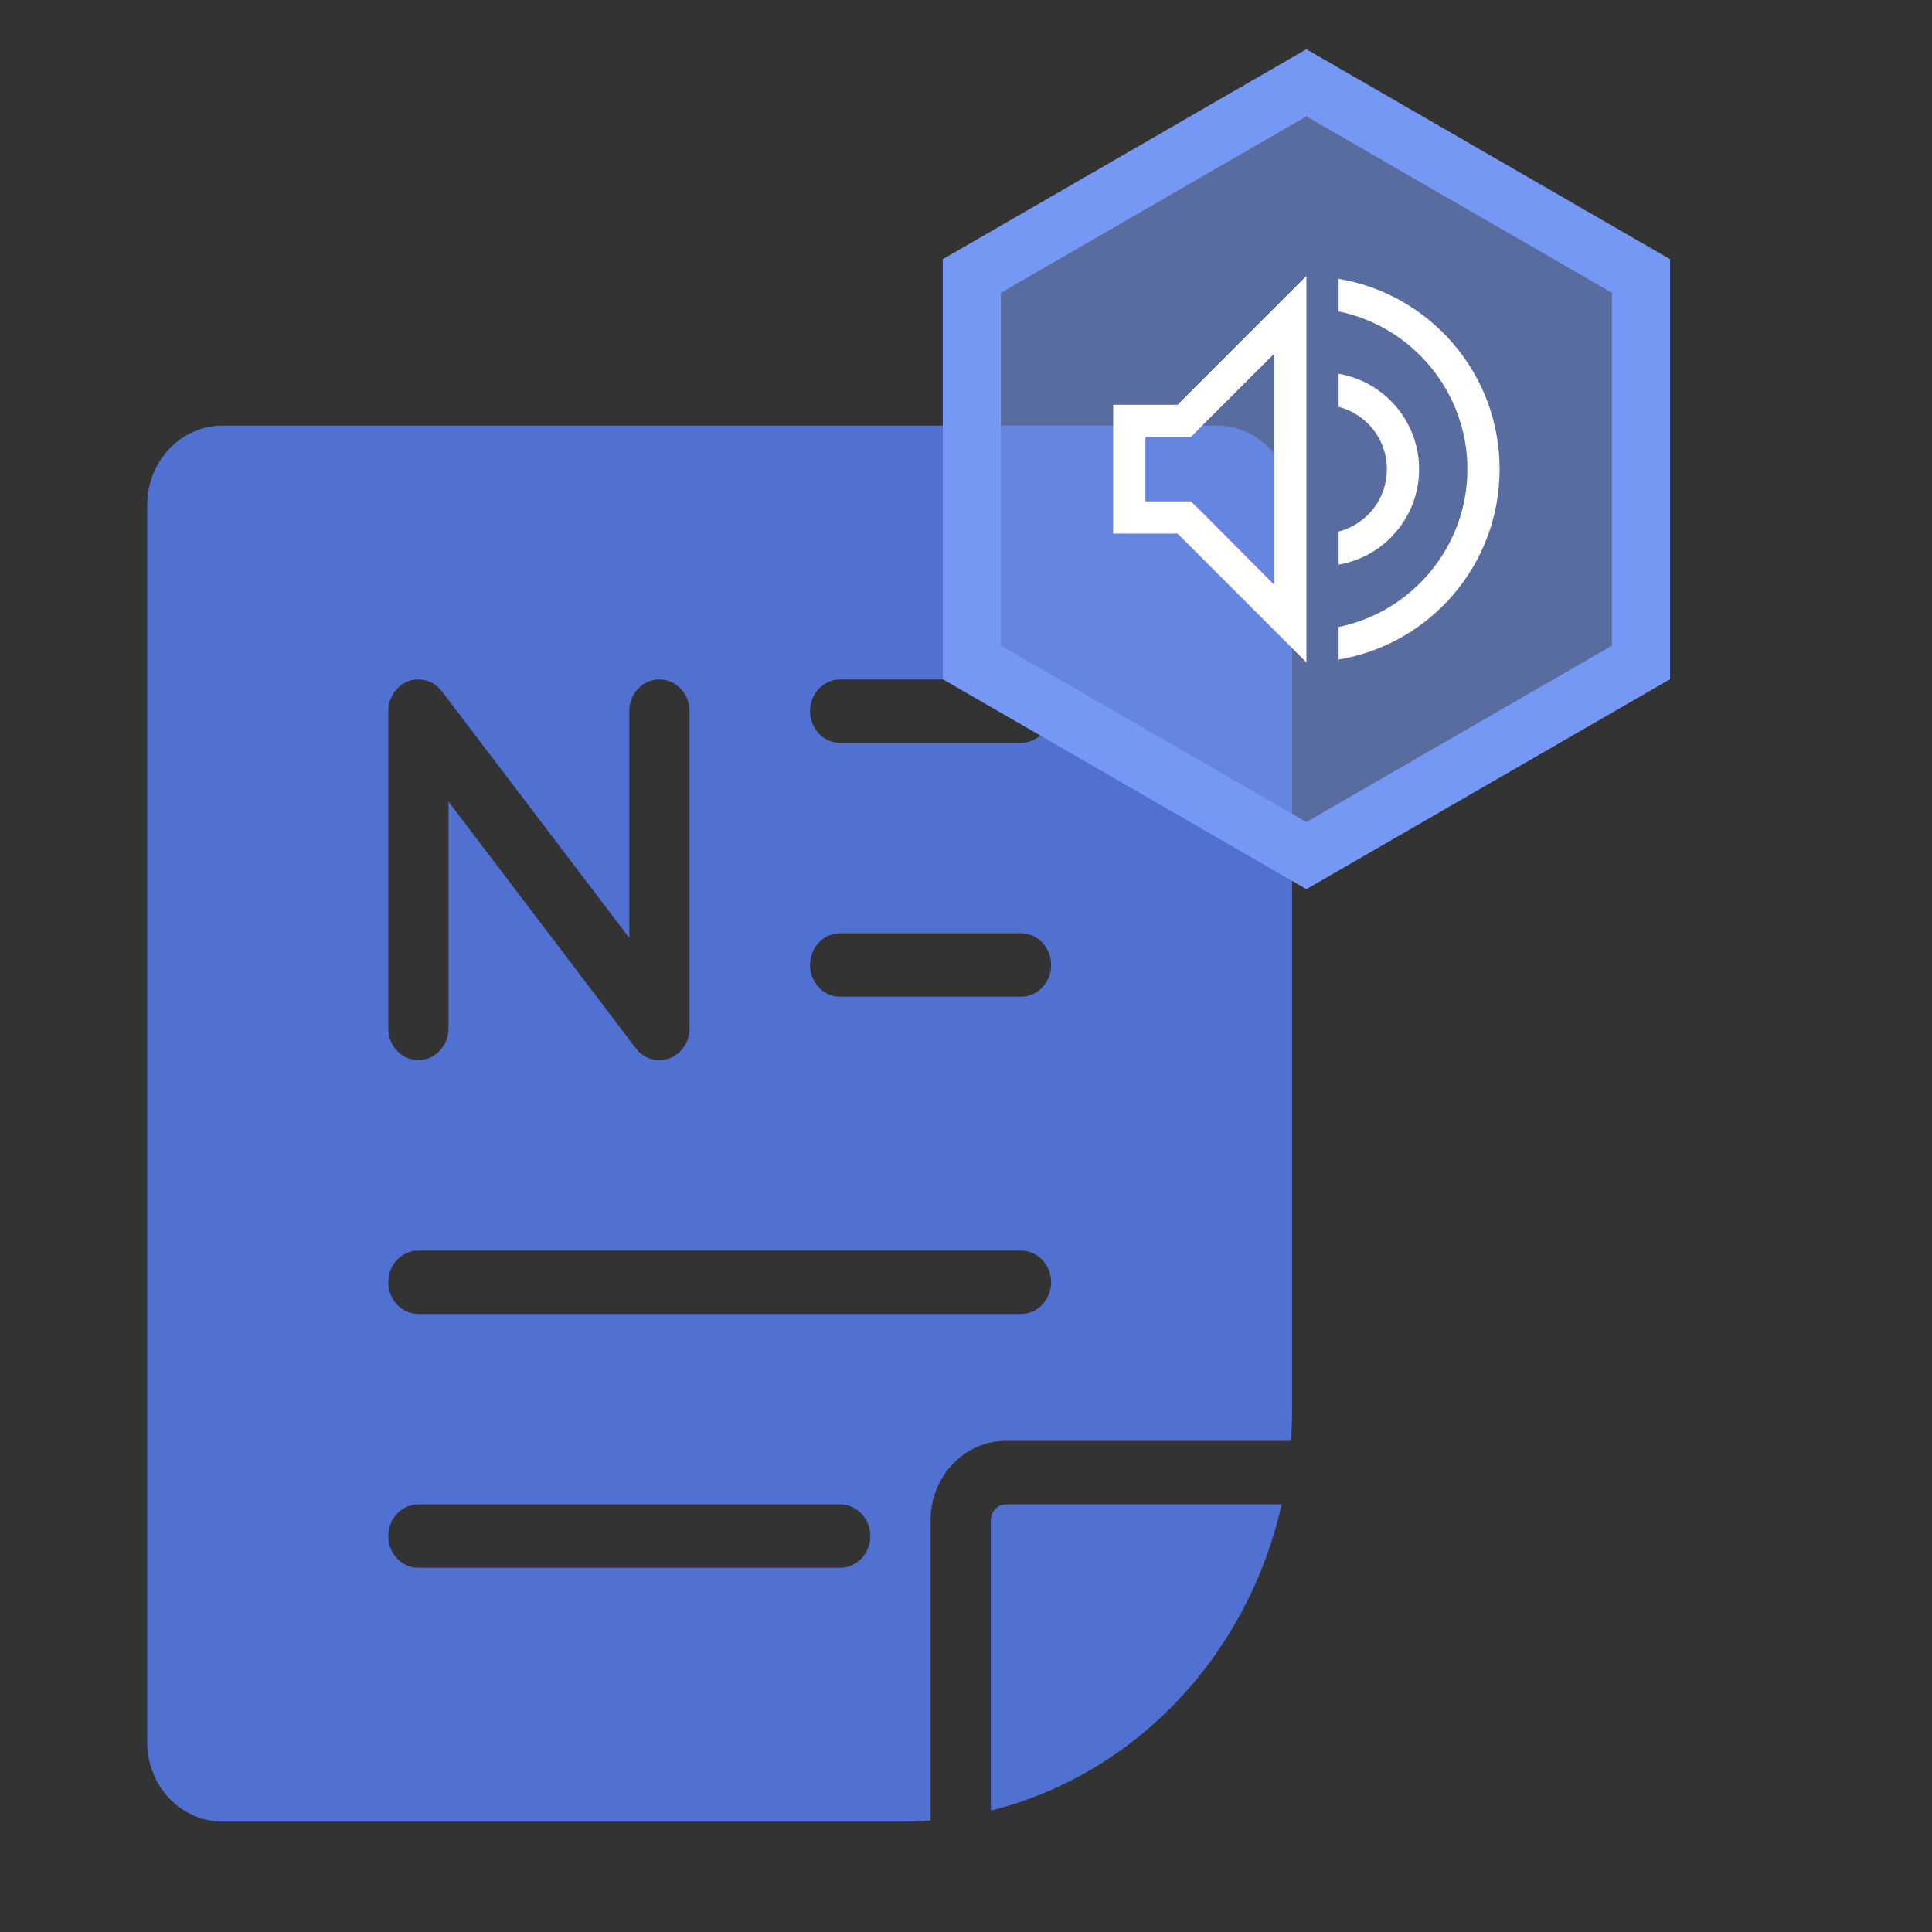
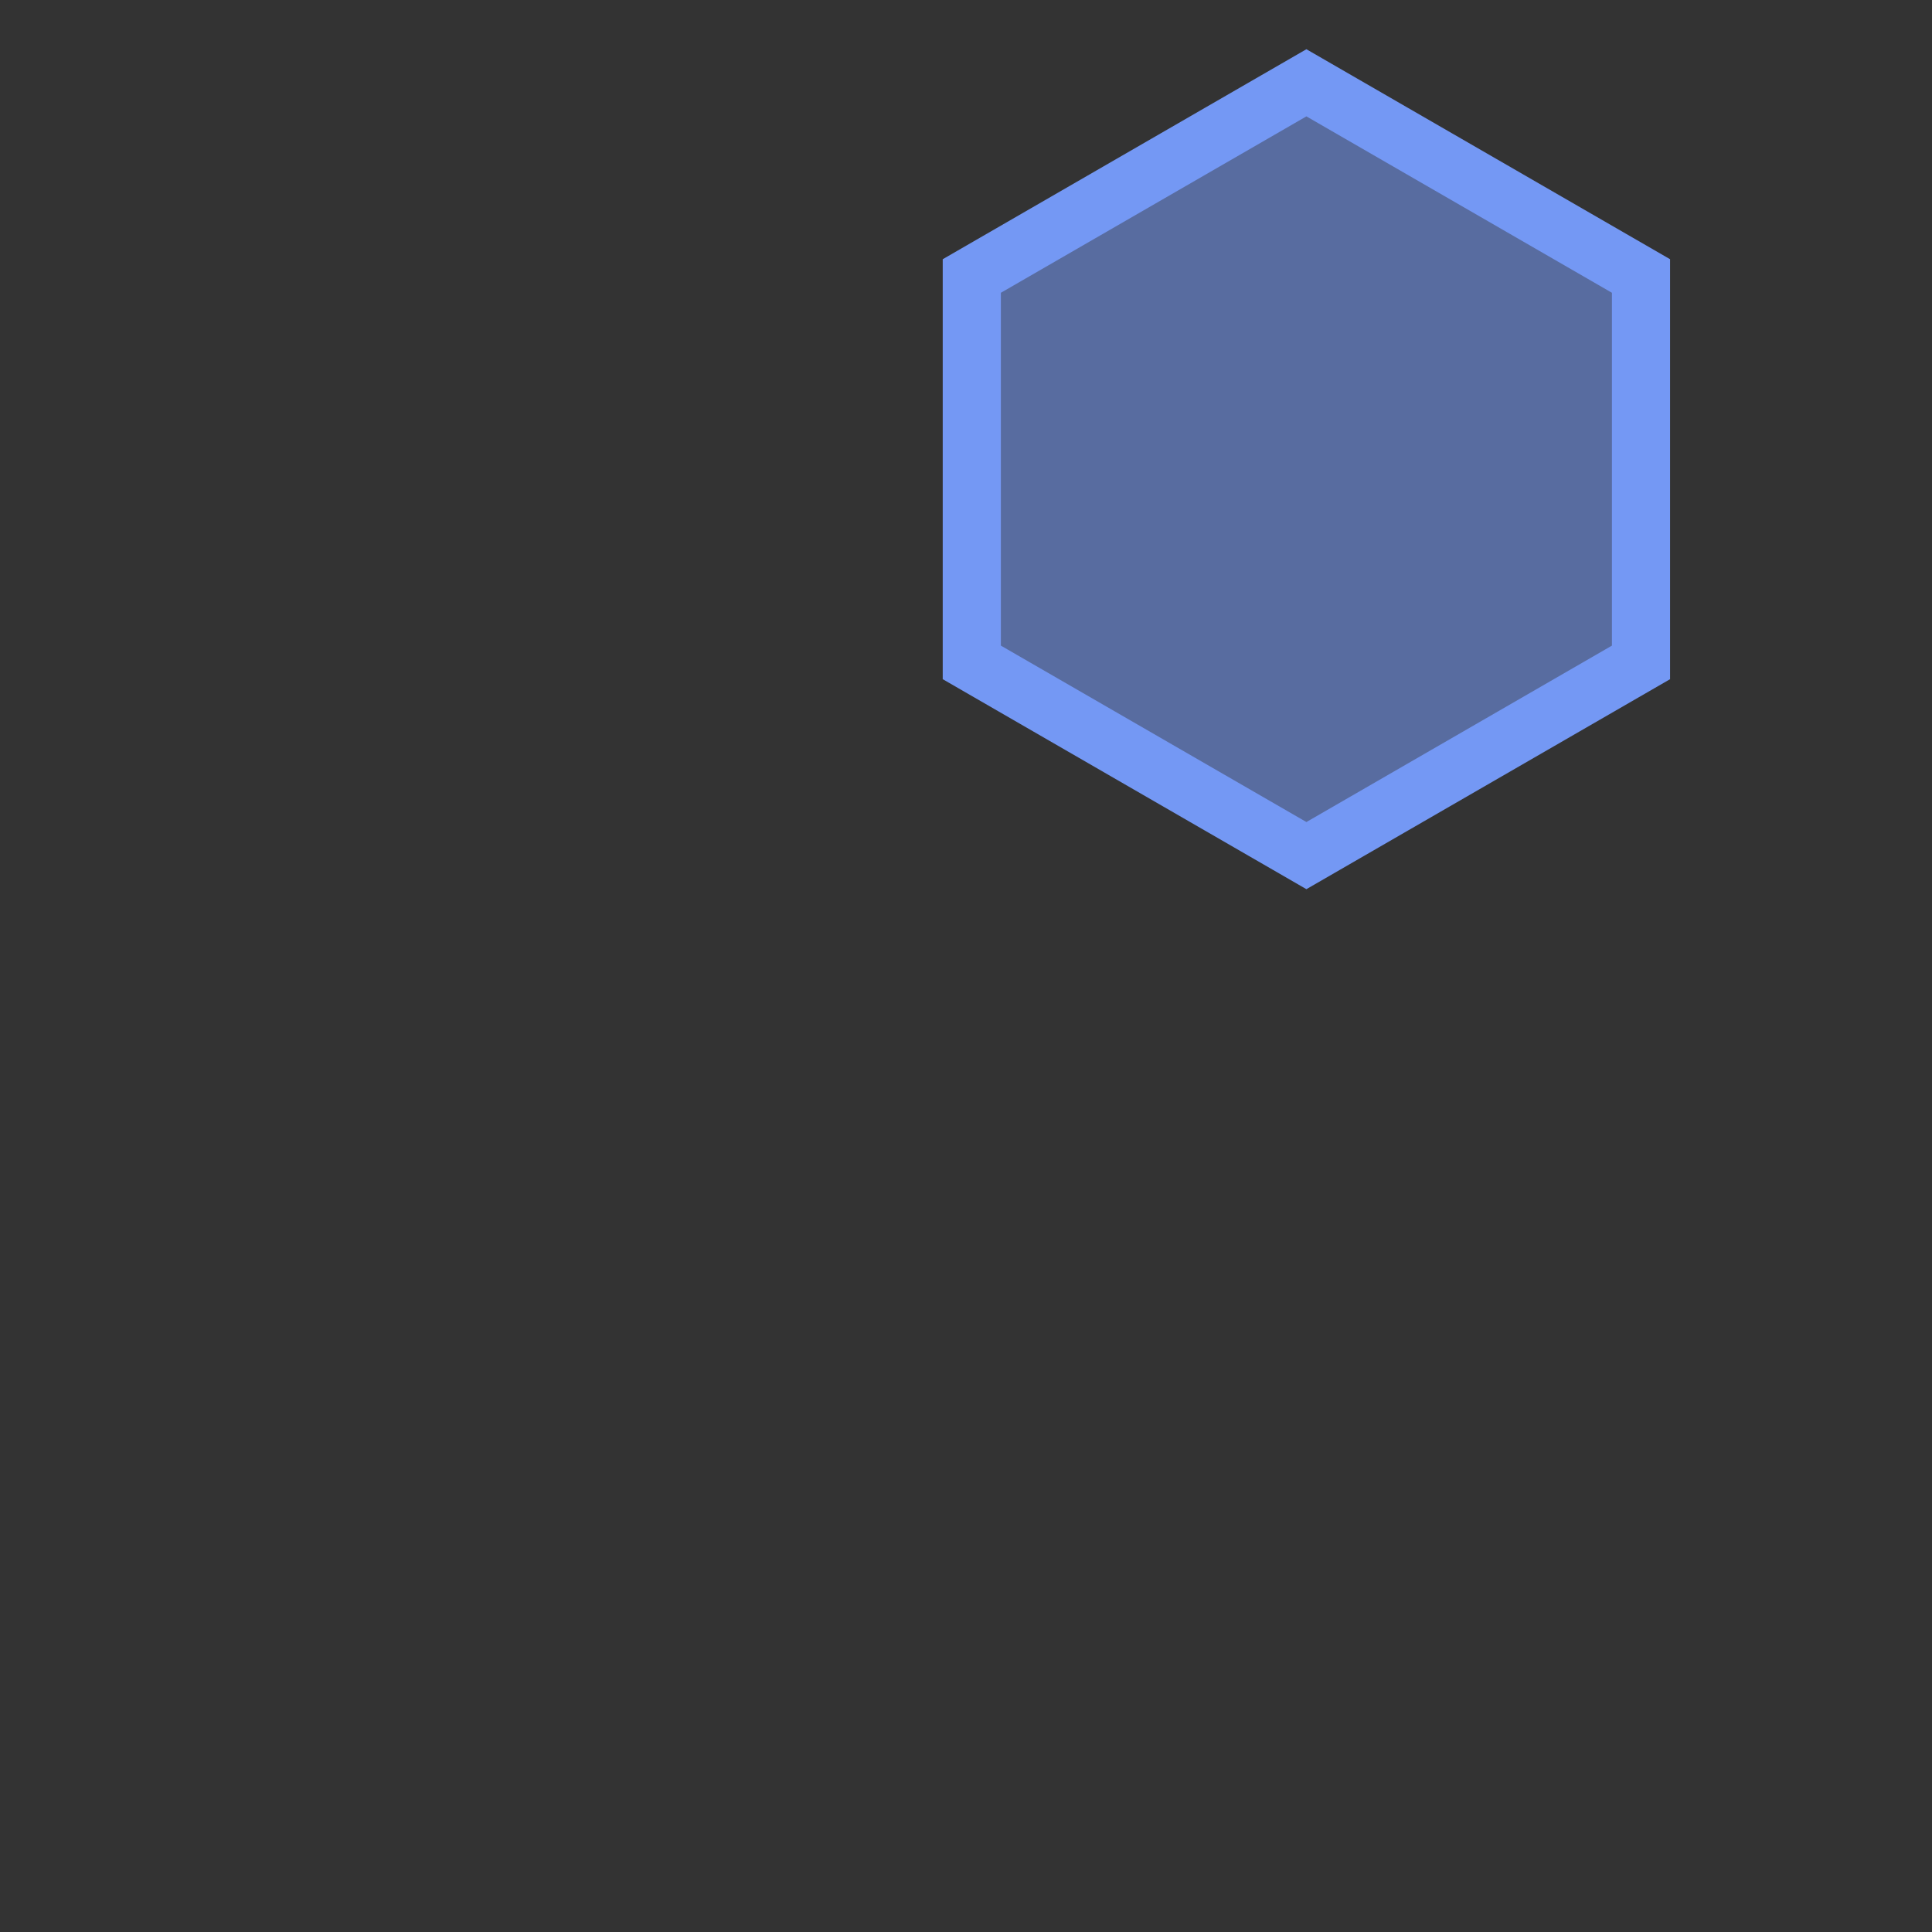
<svg xmlns="http://www.w3.org/2000/svg" width="21px" height="21px" viewBox="0 0 21 21" version="1.1">
  <rect x="0" y="0" width="21" height="21" fill="#333333" stroke="none" />
  <title>编组_16</title>
  <g id="页面-1" stroke="none" stroke-width="1" fill="none" fill-rule="evenodd">
    <g id="AI研究院官网-主页-交互备注说明" transform="translate(-896, -735)" fill-rule="nonzero">
      <g id="编组-4备份" transform="translate(860, 601)">
        <g id="编组-2备份-2" transform="translate(16, 120)">
          <g id="编组-15" transform="translate(16, 10)">
            <g id="编组-16" transform="translate(4.2, 4.2)">
              <g id="编组-19" transform="translate(1.4, 0.7)">
                <g id="编组" transform="translate(0, 3.726)" fill="#5070D2">
-                   <path d="M8.515,11.898 C8.515,11.422 8.881,11.036 9.333,11.036 L12.432,11.036 C12.44,10.922 12.444,10.807 12.444,10.691 L12.444,0.862 C12.444,0.386 12.078,0.001 11.626,0 L0.819,0 C0.367,0.001 0.001,0.386 0,0.862 L0,14.312 C0.001,14.788 0.367,15.174 0.819,15.174 L8.187,15.174 C8.297,15.174 8.406,15.17 8.515,15.161 L8.515,11.898 Z M7.532,2.759 L9.497,2.759 C9.678,2.759 9.825,2.913 9.825,3.104 C9.825,3.294 9.678,3.449 9.497,3.449 L7.532,3.449 C7.351,3.449 7.205,3.294 7.205,3.104 C7.205,2.913 7.351,2.759 7.532,2.759 Z M7.532,5.518 L9.497,5.518 C9.678,5.518 9.825,5.672 9.825,5.863 C9.825,6.053 9.678,6.208 9.497,6.208 L7.532,6.208 C7.351,6.208 7.205,6.053 7.205,5.863 C7.205,5.672 7.351,5.518 7.532,5.518 Z M2.62,3.104 C2.62,2.957 2.708,2.827 2.839,2.778 C2.97,2.73 3.116,2.774 3.203,2.888 L5.24,5.569 L5.24,3.104 C5.24,2.913 5.386,2.759 5.567,2.759 C5.748,2.759 5.895,2.913 5.895,3.104 L5.895,6.552 C5.895,6.699 5.807,6.83 5.676,6.878 C5.544,6.927 5.398,6.883 5.311,6.768 L3.275,4.087 L3.275,6.552 C3.275,6.743 3.128,6.897 2.947,6.897 C2.767,6.897 2.62,6.743 2.62,6.552 L2.62,3.104 Z M2.947,8.967 L9.497,8.967 C9.678,8.967 9.825,9.121 9.825,9.311 C9.825,9.502 9.678,9.656 9.497,9.656 L2.947,9.656 C2.767,9.656 2.62,9.502 2.62,9.311 C2.62,9.121 2.767,8.967 2.947,8.967 Z M7.532,12.415 L2.947,12.415 C2.767,12.415 2.62,12.261 2.62,12.07 C2.62,11.88 2.767,11.726 2.947,11.726 L7.532,11.726 C7.713,11.726 7.86,11.88 7.86,12.07 C7.86,12.261 7.713,12.415 7.532,12.415 Z M12.331,11.726 C11.959,13.375 10.736,14.663 9.17,15.054 L9.17,11.898 C9.17,11.803 9.243,11.726 9.333,11.726 L12.331,11.726 Z" id="形状" />
-                 </g>
+                   </g>
                <g id="编组" transform="translate(8.4, 0)">
                  <polygon id="多边形" stroke="#7498F4" stroke-width="0.632" fill-opacity="0.6" fill="#7193EA" points="4.2 0 7.837 2.1 7.837 6.3 4.2 8.4 0.563 6.3 0.563 2.1" />
                  <g transform="translate(2.1, 2.1)" fill="#FFFFFF" id="形状">
-                     <path d="M1.75,0.844 L1.75,3.356 L0.949,2.551 L0.844,2.45 L0.35,2.45 L0.35,1.75 L0.844,1.75 L0.945,1.649 L1.75,0.844 M2.1,0 L0.7,1.4 L0,1.4 L0,2.8 L0.7,2.8 L2.1,4.2 L2.1,0 Z M2.45,0.031 L2.45,0.385 C3.246,0.547 3.85,1.256 3.85,2.1 C3.85,2.944 3.246,3.653 2.45,3.815 L2.45,4.169 C3.443,4.003 4.2,3.141 4.2,2.1 C4.2,1.059 3.443,0.197 2.45,0.031 Z M2.45,1.063 L2.45,1.422 C2.752,1.501 2.975,1.772 2.975,2.1 C2.975,2.428 2.752,2.699 2.45,2.778 L2.45,3.137 C2.944,3.054 3.325,2.621 3.325,2.1 C3.325,1.579 2.944,1.146 2.45,1.063 Z" />
-                   </g>
+                     </g>
                </g>
              </g>
            </g>
          </g>
        </g>
      </g>
    </g>
  </g>
</svg>